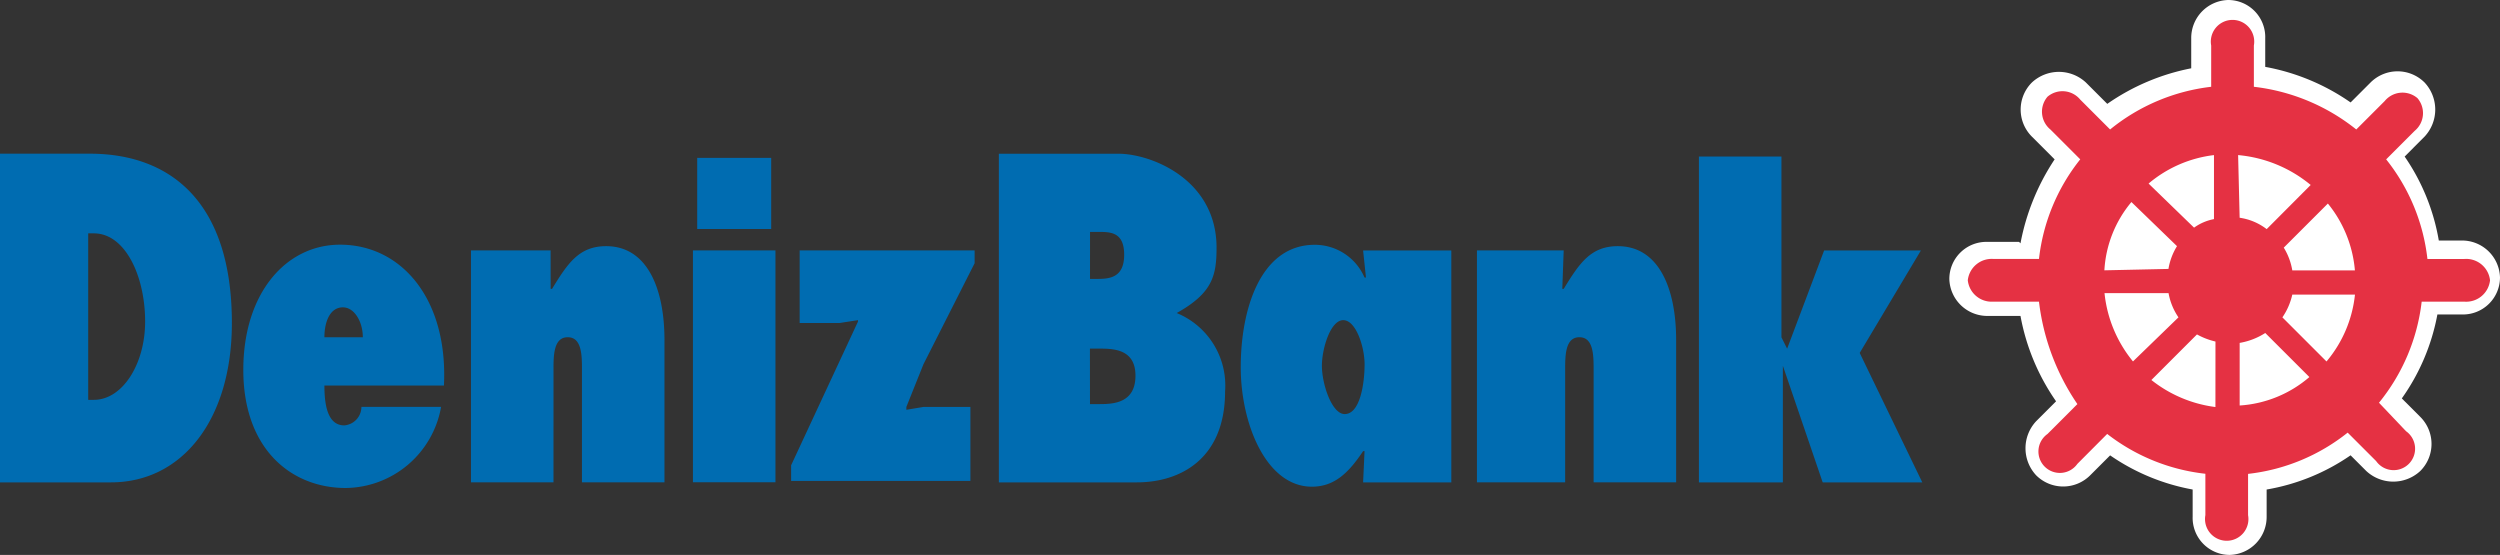
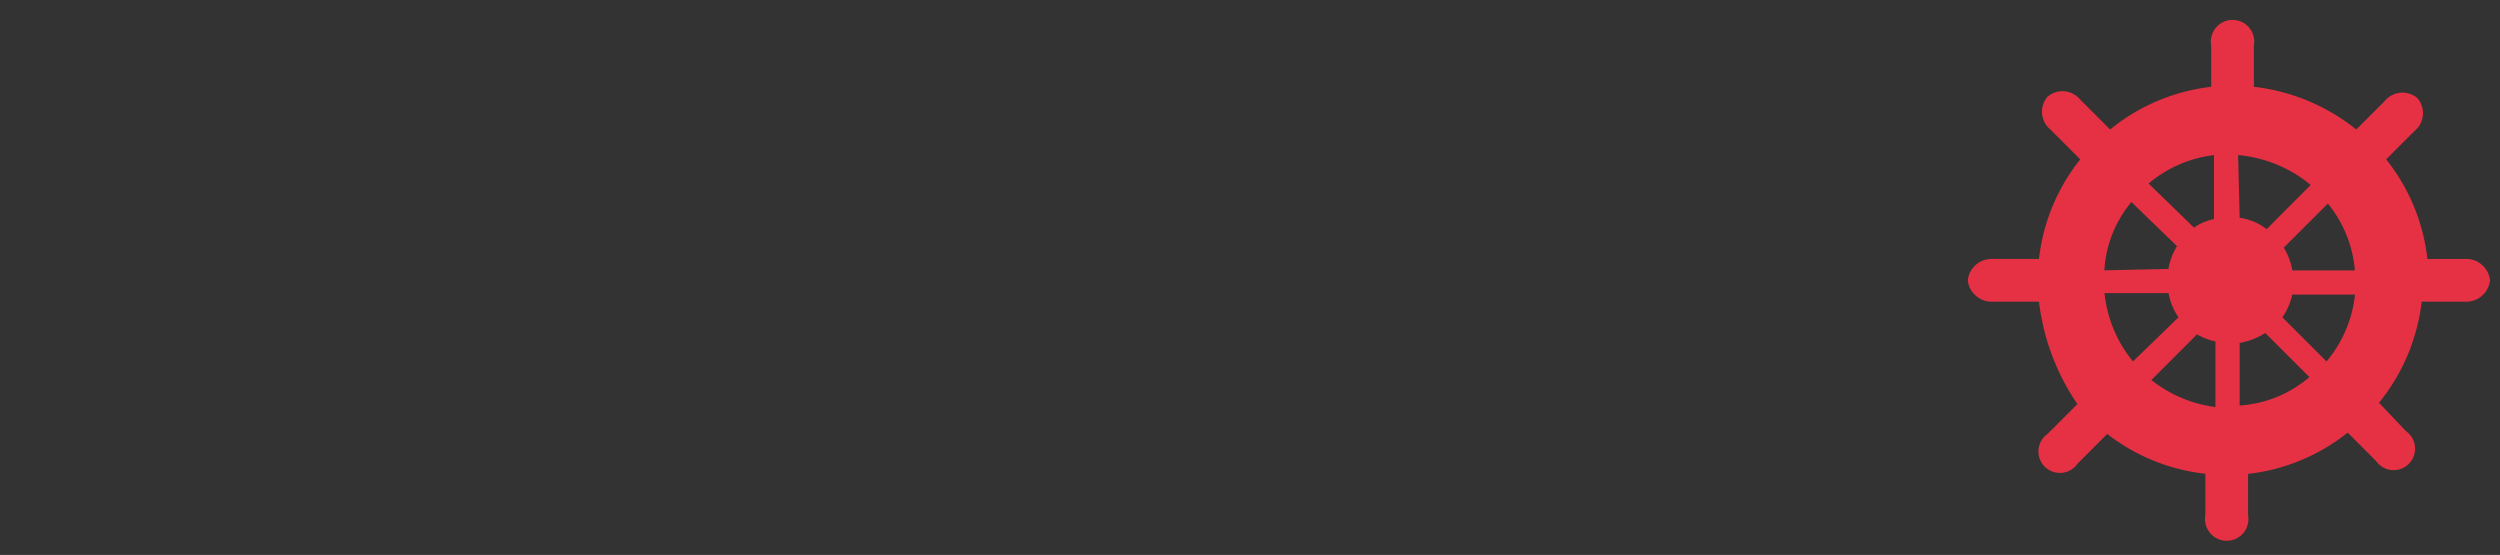
<svg xmlns="http://www.w3.org/2000/svg" id="Group_68" data-name="Group 68" width="126.144" height="28" viewBox="0 0 126.144 28">
  <rect x="0" y="0" width="126.144" height="28" fill="#333333" stroke="none" />
  <defs>
    <clipPath id="clip-path">
      <rect id="Rectangle_11" data-name="Rectangle 11" width="126.144" height="28" fill="none" />
    </clipPath>
  </defs>
  <g id="Group_56" data-name="Group 56" clip-path="url(#clip-path)">
-     <path id="Path_150" data-name="Path 150" d="M140.59,12.277a11.482,11.482,0,0,1,1.723-4.236l-1.149-1.149a1.928,1.928,0,0,1,0-2.728,2,2,0,0,1,2.728,0l1.077,1.077a11.128,11.128,0,0,1,4.236-1.795V1.938A1.916,1.916,0,0,1,151.072,0a1.871,1.871,0,0,1,1.867,1.938V3.374a10.985,10.985,0,0,1,4.308,1.795l1.005-1.005a1.928,1.928,0,0,1,2.728,0,2,2,0,0,1,0,2.728L159.974,7.9a10.568,10.568,0,0,1,1.723,4.236h1.149A1.916,1.916,0,0,1,164.785,14a1.871,1.871,0,0,1-1.938,1.867h-1.221a10.67,10.67,0,0,1-1.795,4.236l.933.933a1.928,1.928,0,0,1,0,2.728,2,2,0,0,1-2.728,0l-.79-.79A10.568,10.568,0,0,1,153.01,24.7v1.364A1.916,1.916,0,0,1,151.144,28a1.871,1.871,0,0,1-1.867-1.938V24.7a10.688,10.688,0,0,1-4.164-1.723l-1.005,1.005a1.928,1.928,0,0,1-2.728,0,2,2,0,0,1,0-2.728l1.005-1.005a10.985,10.985,0,0,1-1.795-4.308h-1.651A1.916,1.916,0,0,1,137,14.072a1.871,1.871,0,0,1,1.938-1.867h1.579Z" transform="translate(-38.641)" fill="#fff" />
    <path id="Path_151" data-name="Path 151" d="M141.89,15.615h-2.3a1.211,1.211,0,0,1-1.292-1.077,1.211,1.211,0,0,1,1.292-1.077h2.3a9.8,9.8,0,0,1,2.082-5.026l-1.508-1.508a1.161,1.161,0,0,1-.144-1.651,1.161,1.161,0,0,1,1.651.144l1.508,1.508a9.869,9.869,0,0,1,5.1-2.154V2.692a1.095,1.095,0,1,1,2.154,0V4.774A10.106,10.106,0,0,1,157.9,6.928l1.436-1.436a1.161,1.161,0,0,1,1.651-.144A1.161,1.161,0,0,1,160.844,7l-1.436,1.436a9.8,9.8,0,0,1,2.082,5.026h1.867a1.211,1.211,0,0,1,1.292,1.077,1.211,1.211,0,0,1-1.292,1.077H161.2a9.868,9.868,0,0,1-2.154,5.1l1.364,1.436a1.082,1.082,0,1,1-1.508,1.508l-1.436-1.436a9.8,9.8,0,0,1-5.026,2.082v2.082a1.095,1.095,0,1,1-2.154,0V24.3a9.831,9.831,0,0,1-4.954-2.01L143.828,23.8a1.082,1.082,0,1,1-1.508-1.508l1.508-1.508a11.57,11.57,0,0,1-1.938-5.169m6.533-1.651a3.172,3.172,0,0,1,.431-1.149l-2.3-2.226a5.875,5.875,0,0,0-1.364,3.446Zm1.292-2.082a2.517,2.517,0,0,1,1.005-.431V8.221a6.246,6.246,0,0,0-3.3,1.436Zm2.3-.5a2.918,2.918,0,0,1,1.364.574L155.6,9.728a6.678,6.678,0,0,0-3.662-1.508Zm2.226,1.508a3.172,3.172,0,0,1,.431,1.149h3.159a6.155,6.155,0,0,0-1.364-3.374Zm.431,2.369a3.3,3.3,0,0,1-.5,1.149l2.226,2.226a6.234,6.234,0,0,0,1.436-3.374Zm-1.364,1.938a3.476,3.476,0,0,1-1.292.5v3.159a5.967,5.967,0,0,0,3.518-1.436Zm-2.513.431a3.607,3.607,0,0,1-.933-.359l-2.3,2.3a6.517,6.517,0,0,0,3.231,1.364Zm-1.867-1.221a3.127,3.127,0,0,1-.5-1.221h-3.231a6.461,6.461,0,0,0,1.436,3.446Z" transform="translate(-39.008 -0.395)" fill="#e53143" />
-     <path id="Path_152" data-name="Path 152" d="M22.4,22.5c.215-4.379-2.154-7.108-5.241-7.108-2.728,0-4.882,2.441-4.882,6.318,0,4.021,2.441,5.959,5.169,5.959a4.944,4.944,0,0,0,4.81-4.092H18.236a.939.939,0,0,1-.862.933c-.862,0-1.005-1.077-1.005-2.01Zm12.779-7.9h3.733v-3.59H35.179Zm-.215,12.779h4.164v-11.7H34.964ZM0,27.385H5.6c3.59,0,6.1-3.159,6.1-8.041,0-6.1-3.087-8.544-7.179-8.544H0ZM4.451,14.821h.287c1.579,0,2.585,2.154,2.585,4.451,0,2.154-1.149,3.949-2.585,3.949H4.451ZM68.779,27.385h4.451v-11.7H68.779l.144,1.364h-.072a2.733,2.733,0,0,0-2.513-1.651c-2.728,0-3.733,3.231-3.733,6.174,0,2.872,1.292,6.031,3.59,6.031,1.149,0,1.867-.718,2.585-1.795h.072ZM66.7,21.5c0-.862.431-2.3,1.077-2.3s1.077,1.364,1.077,2.226c0,.933-.215,2.513-1.005,2.513-.646,0-1.149-1.508-1.149-2.441m-11.7-4.379V14.749h.287c.646,0,1.436-.072,1.436,1.149,0,1.149-.718,1.221-1.364,1.221ZM50.472,27.385h6.892c2.154,0,4.451-1.149,4.451-4.595a3.952,3.952,0,0,0-2.441-3.949c1.795-1.005,2.01-1.867,2.01-3.3,0-3.446-3.3-4.738-4.954-4.738H50.4V27.385Zm4.523-6.749h.431c.718,0,1.867,0,1.867,1.364s-1.077,1.436-1.795,1.436h-.5Zm30.728,6.749h4.236V21.5l2.01,5.887h5.026l-3.159-6.533,3.087-5.169H92.041l-1.867,4.954-.287-.574V10.944H85.723ZM78.9,15.682H74.523v11.7h4.451V21.713c0-.718,0-1.651.718-1.651s.718.933.718,1.651v5.672h4.164V20.205c0-2.585-.862-4.738-2.944-4.738-1.364,0-1.938.862-2.728,2.154h-.072Zm-29.723.646v-.646H40.349v3.662h2.01l.933-.144v.072l-3.374,7.251v.79h9.046V23.579H46.595l-.862.144v-.144l.862-2.154Zm-21.395-.646H23.764v11.7h4.164V21.713c0-.718,0-1.651.718-1.651s.718.933.718,1.651v5.672h4.164V20.205c0-2.585-.862-4.738-2.944-4.738-1.364,0-1.938.862-2.728,2.154h-.072ZM16.369,20.062c0-.79.287-1.508.933-1.508.574,0,1.005.718,1.005,1.508Z" transform="translate(0 -3.046)" fill="#006cb1" />
  </g>
</svg>